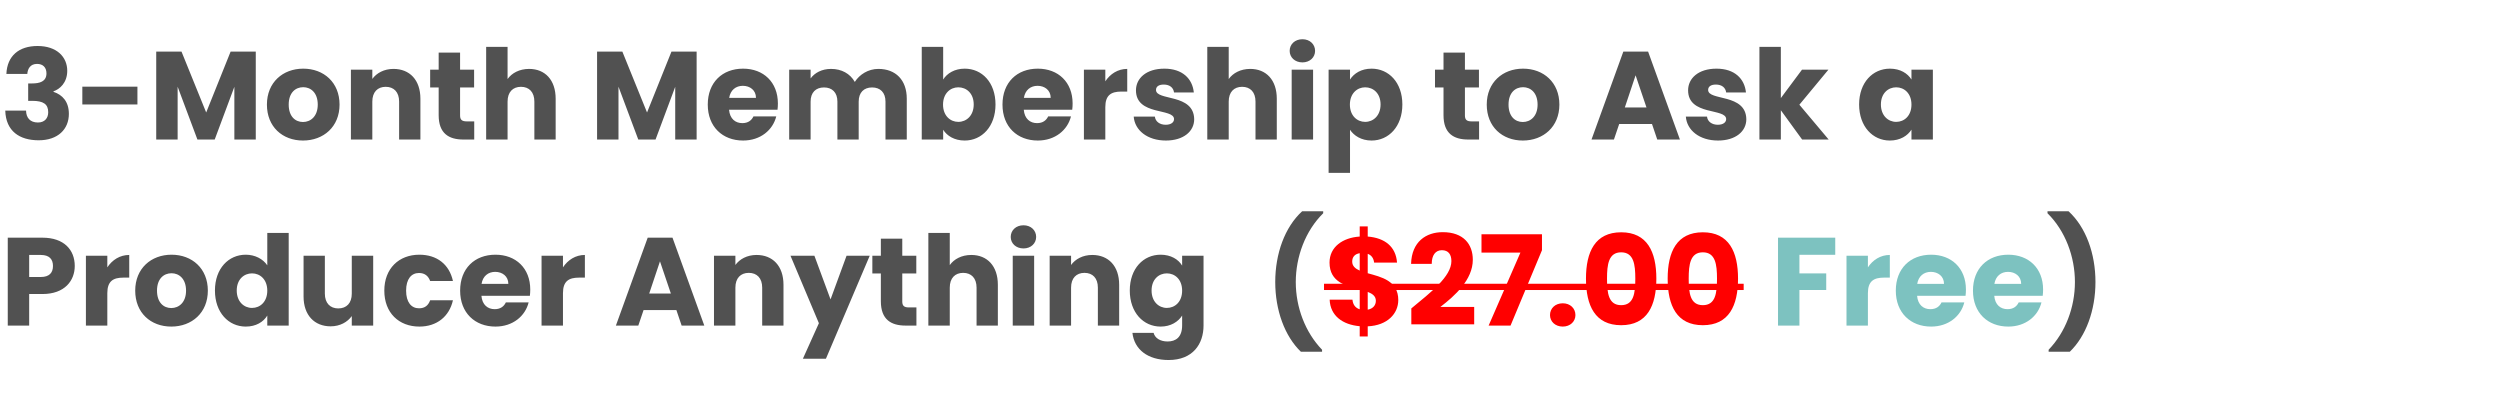
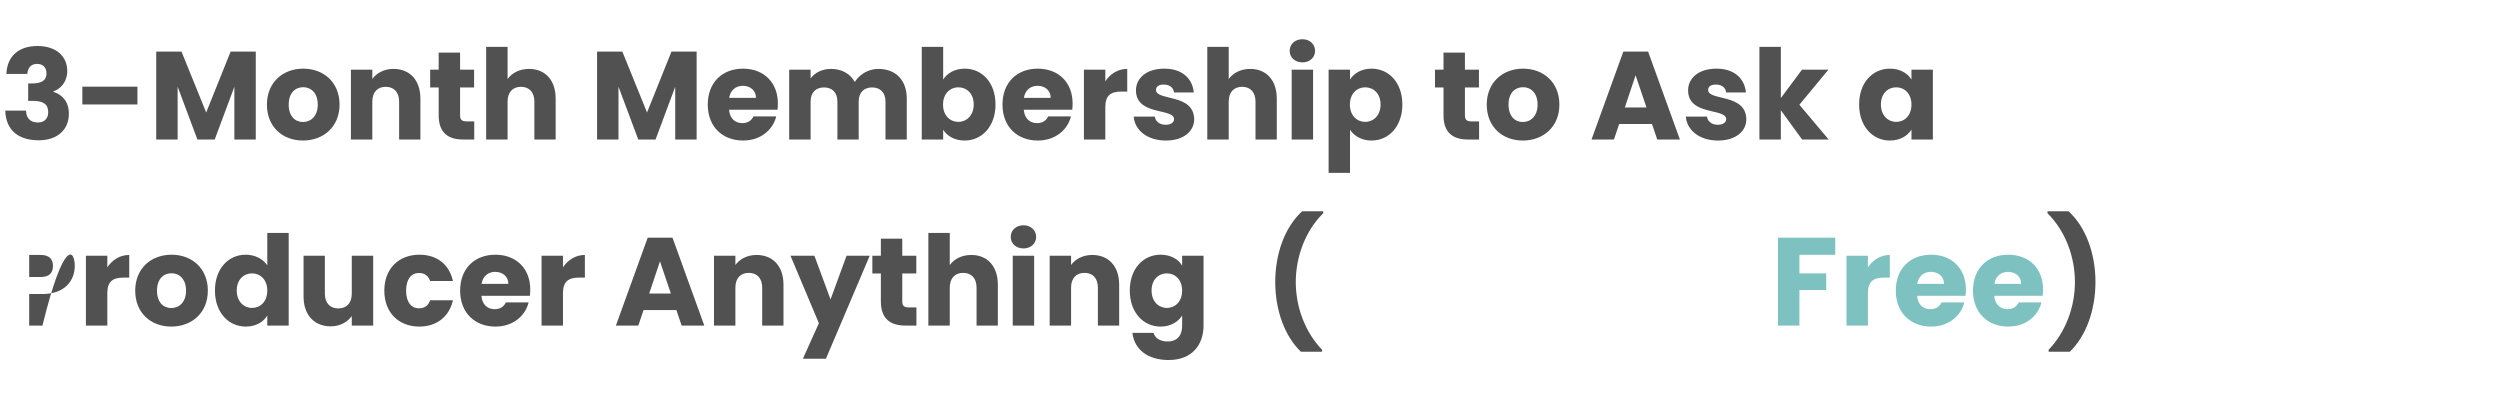
<svg xmlns="http://www.w3.org/2000/svg" width="430" height="70" viewBox="0 0 430 70" fill="none">
-   <path d="M1.098 12.714C1.228 9.612 3.252 7.911 6.462 7.911C9.778 7.911 11.566 9.806 11.566 12.175C11.566 14.243 10.274 15.341 9.197 15.708V15.794C10.769 16.311 11.846 17.517 11.846 19.585C11.846 22.234 9.951 24.129 6.655 24.129C3.382 24.129 1.012 22.578 0.905 19.025H4.48C4.502 20.252 5.169 21.071 6.526 21.071C7.668 21.071 8.292 20.338 8.292 19.305C8.292 17.905 7.452 17.345 5.535 17.345H4.846V14.351H5.535C6.785 14.351 7.991 14.049 7.991 12.628C7.991 11.572 7.366 10.991 6.375 10.991C5.191 10.991 4.76 11.852 4.695 12.714H1.098ZM14.161 17.969V14.911H23.638V17.969H14.161ZM26.87 24V8.88H31.221L35.464 19.348L39.664 8.88H43.993V24H40.31V14.932L36.929 24H33.956L30.553 14.911V24H26.87ZM58.402 17.991C58.402 21.803 55.645 24.172 52.113 24.172C48.58 24.172 45.91 21.803 45.91 17.991C45.91 14.178 48.645 11.809 52.156 11.809C55.688 11.809 58.402 14.178 58.402 17.991ZM49.657 17.991C49.657 20.015 50.777 20.985 52.113 20.985C53.426 20.985 54.654 20.015 54.654 17.991C54.654 15.945 53.448 14.997 52.156 14.997C50.82 14.997 49.657 15.945 49.657 17.991ZM68.648 24V17.474C68.648 15.837 67.743 14.932 66.344 14.932C64.944 14.932 64.039 15.837 64.039 17.474V24H60.356V11.982H64.039V13.575C64.771 12.563 66.064 11.852 67.679 11.852C70.457 11.852 72.31 13.748 72.31 16.979V24H68.648ZM75.451 19.822V15.04H73.986V11.982H75.451V9.052H79.134V11.982H81.546V15.04H79.134V19.865C79.134 20.575 79.435 20.877 80.254 20.877H81.567V24H79.694C77.195 24 75.451 22.945 75.451 19.822ZM83.619 24V8.062H87.302V13.597C88.034 12.563 89.348 11.852 91.007 11.852C93.742 11.852 95.573 13.748 95.573 16.979V24H91.911V17.474C91.911 15.837 91.007 14.932 89.607 14.932C88.207 14.932 87.302 15.837 87.302 17.474V24H83.619ZM102.697 24V8.88H107.047L111.29 19.348L115.49 8.88H119.82V24H116.137V14.932L112.755 24H109.783L106.38 14.911V24H102.697ZM127.767 14.76C126.561 14.76 125.634 15.492 125.419 16.828H130.028C130.028 15.514 128.994 14.76 127.767 14.76ZM133.517 20.015C132.936 22.363 130.804 24.172 127.81 24.172C124.277 24.172 121.736 21.803 121.736 17.991C121.736 14.178 124.234 11.809 127.81 11.809C131.321 11.809 133.797 14.135 133.797 17.797C133.797 18.142 133.776 18.508 133.733 18.874H125.397C125.527 20.446 126.496 21.178 127.681 21.178C128.714 21.178 129.296 20.662 129.597 20.015H133.517ZM152.304 24V17.474C152.304 15.902 151.399 15.04 149.999 15.04C148.599 15.04 147.694 15.902 147.694 17.474V24H144.033V17.474C144.033 15.902 143.128 15.04 141.728 15.04C140.328 15.04 139.424 15.902 139.424 17.474V24H135.74V11.982H139.424V13.489C140.134 12.52 141.362 11.852 142.934 11.852C144.744 11.852 146.208 12.649 147.027 14.092C147.824 12.822 149.331 11.852 151.076 11.852C154.048 11.852 155.965 13.748 155.965 16.979V24H152.304ZM162.224 13.683C162.892 12.606 164.206 11.809 165.929 11.809C168.901 11.809 171.227 14.178 171.227 17.969C171.227 21.76 168.879 24.172 165.929 24.172C164.162 24.172 162.892 23.375 162.224 22.32V24H158.541V8.062H162.224V13.683ZM167.479 17.969C167.479 16.052 166.23 15.018 164.83 15.018C163.452 15.018 162.202 16.074 162.202 17.991C162.202 19.908 163.452 20.963 164.83 20.963C166.23 20.963 167.479 19.886 167.479 17.969ZM178.458 14.76C177.252 14.76 176.325 15.492 176.11 16.828H180.719C180.719 15.514 179.685 14.76 178.458 14.76ZM184.209 20.015C183.627 22.363 181.495 24.172 178.501 24.172C174.969 24.172 172.427 21.803 172.427 17.991C172.427 14.178 174.925 11.809 178.501 11.809C182.012 11.809 184.489 14.135 184.489 17.797C184.489 18.142 184.467 18.508 184.424 18.874H176.089C176.218 20.446 177.187 21.178 178.372 21.178C179.405 21.178 179.987 20.662 180.289 20.015H184.209ZM190.115 18.422V24H186.432V11.982H190.115V13.985C190.955 12.714 192.268 11.852 193.884 11.852V15.751H192.872C191.127 15.751 190.115 16.354 190.115 18.422ZM205.401 20.511C205.401 22.6 203.549 24.172 200.534 24.172C197.324 24.172 195.17 22.385 194.998 20.058H198.638C198.724 20.898 199.478 21.459 200.49 21.459C201.438 21.459 201.934 21.028 201.934 20.489C201.934 18.551 195.386 19.951 195.386 15.535C195.386 13.489 197.13 11.809 200.275 11.809C203.377 11.809 205.1 13.532 205.337 15.902H201.934C201.826 15.083 201.201 14.545 200.167 14.545C199.306 14.545 198.832 14.889 198.832 15.471C198.832 17.388 205.337 16.031 205.401 20.511ZM207.654 24V8.062H211.338V13.597C212.07 12.563 213.384 11.852 215.042 11.852C217.778 11.852 219.608 13.748 219.608 16.979V24H215.947V17.474C215.947 15.837 215.042 14.932 213.642 14.932C212.242 14.932 211.338 15.837 211.338 17.474V24H207.654ZM222.168 24V11.982H225.851V24H222.168ZM224.02 10.732C222.706 10.732 221.823 9.849 221.823 8.751C221.823 7.631 222.706 6.748 224.02 6.748C225.312 6.748 226.195 7.631 226.195 8.751C226.195 9.849 225.312 10.732 224.02 10.732ZM232.203 13.683C232.871 12.628 234.141 11.809 235.908 11.809C238.858 11.809 241.206 14.178 241.206 17.969C241.206 21.76 238.858 24.172 235.908 24.172C234.141 24.172 232.871 23.332 232.203 22.32V29.729H228.52V11.982H232.203V13.683ZM237.458 17.969C237.458 16.052 236.209 15.018 234.809 15.018C233.431 15.018 232.181 16.074 232.181 17.991C232.181 19.908 233.431 20.963 234.809 20.963C236.209 20.963 237.458 19.886 237.458 17.969ZM248.284 19.822V15.04H246.819V11.982H248.284V9.052H251.967V11.982H254.379V15.04H251.967V19.865C251.967 20.575 252.269 20.877 253.087 20.877H254.401V24H252.527C250.029 24 248.284 22.945 248.284 19.822ZM268.213 17.991C268.213 21.803 265.456 24.172 261.923 24.172C258.391 24.172 255.72 21.803 255.72 17.991C255.72 14.178 258.456 11.809 261.966 11.809C265.499 11.809 268.213 14.178 268.213 17.991ZM259.468 17.991C259.468 20.015 260.588 20.985 261.923 20.985C263.237 20.985 264.465 20.015 264.465 17.991C264.465 15.945 263.259 14.997 261.966 14.997C260.631 14.997 259.468 15.945 259.468 17.991ZM285.048 24L284.143 21.329H278.5L277.595 24H273.74L279.211 8.88H283.475L288.946 24H285.048ZM283.195 18.486L281.322 12.951L279.469 18.486H283.195ZM300.368 20.511C300.368 22.6 298.516 24.172 295.5 24.172C292.291 24.172 290.137 22.385 289.965 20.058H293.605C293.691 20.898 294.445 21.459 295.457 21.459C296.405 21.459 296.9 21.028 296.9 20.489C296.9 18.551 290.353 19.951 290.353 15.535C290.353 13.489 292.097 11.809 295.242 11.809C298.344 11.809 300.067 13.532 300.304 15.902H296.9C296.793 15.083 296.168 14.545 295.134 14.545C294.273 14.545 293.799 14.889 293.799 15.471C293.799 17.388 300.304 16.031 300.368 20.511ZM302.621 24V8.062H306.305V16.871L309.945 11.982H314.489L309.492 18.012L314.532 24H309.966L306.305 18.96V24H302.621ZM319.768 17.969C319.768 14.178 322.115 11.809 325.066 11.809C326.854 11.809 328.125 12.628 328.771 13.683V11.982H332.454V24H328.771V22.299C328.103 23.354 326.832 24.172 325.045 24.172C322.115 24.172 319.768 21.76 319.768 17.969ZM328.771 17.991C328.771 16.074 327.543 15.018 326.143 15.018C324.765 15.018 323.515 16.052 323.515 17.969C323.515 19.886 324.765 20.963 326.143 20.963C327.543 20.963 328.771 19.908 328.771 17.991ZM5.018 47.643H7.022C8.486 47.643 9.111 46.911 9.111 45.748C9.111 44.585 8.486 43.852 7.022 43.852H5.018V47.643ZM12.858 45.748C12.858 48.246 11.157 50.572 7.302 50.572H5.018V56H1.335V40.88H7.302C11.006 40.88 12.858 42.969 12.858 45.748ZM18.459 50.422V56H14.776V43.981H18.459V45.985C19.299 44.714 20.613 43.852 22.228 43.852V47.751H21.216C19.471 47.751 18.459 48.354 18.459 50.422ZM35.749 49.991C35.749 53.803 32.992 56.172 29.459 56.172C25.927 56.172 23.256 53.803 23.256 49.991C23.256 46.178 25.992 43.809 29.503 43.809C33.035 43.809 35.749 46.178 35.749 49.991ZM27.004 49.991C27.004 52.015 28.124 52.985 29.459 52.985C30.773 52.985 32.001 52.015 32.001 49.991C32.001 47.945 30.795 46.997 29.503 46.997C28.167 46.997 27.004 47.945 27.004 49.991ZM36.97 49.969C36.97 46.178 39.318 43.809 42.269 43.809C43.863 43.809 45.241 44.541 45.973 45.64V40.062H49.656V56H45.973V54.277C45.306 55.375 44.035 56.172 42.269 56.172C39.318 56.172 36.97 53.76 36.97 49.969ZM45.973 49.991C45.973 48.074 44.746 47.019 43.346 47.019C41.967 47.019 40.718 48.052 40.718 49.969C40.718 51.886 41.967 52.963 43.346 52.963C44.746 52.963 45.973 51.908 45.973 49.991ZM64.189 43.981V56H60.506V54.363C59.773 55.397 58.481 56.129 56.866 56.129C54.087 56.129 52.213 54.212 52.213 51.003V43.981H55.875V50.508C55.875 52.145 56.801 53.049 58.179 53.049C59.601 53.049 60.506 52.145 60.506 50.508V43.981H64.189ZM66.102 49.991C66.102 46.2 68.6 43.809 72.133 43.809C75.148 43.809 77.28 45.468 77.905 48.332H73.985C73.683 47.492 73.08 46.954 72.068 46.954C70.754 46.954 69.85 47.988 69.85 49.991C69.85 51.994 70.754 53.028 72.068 53.028C73.08 53.028 73.662 52.532 73.985 51.649H77.905C77.28 54.428 75.148 56.172 72.133 56.172C68.6 56.172 66.102 53.803 66.102 49.991ZM85.174 46.76C83.967 46.76 83.041 47.492 82.826 48.828H87.435C87.435 47.514 86.401 46.76 85.174 46.76ZM90.924 52.015C90.343 54.363 88.21 56.172 85.217 56.172C81.684 56.172 79.143 53.803 79.143 49.991C79.143 46.178 81.641 43.809 85.217 43.809C88.727 43.809 91.204 46.135 91.204 49.797C91.204 50.142 91.183 50.508 91.14 50.874H82.804C82.933 52.446 83.903 53.178 85.087 53.178C86.121 53.178 86.703 52.661 87.004 52.015H90.924ZM96.83 50.422V56H93.147V43.981H96.83V45.985C97.67 44.714 98.984 43.852 100.6 43.852V47.751H99.587C97.843 47.751 96.83 48.354 96.83 50.422ZM117.241 56L116.337 53.329H110.694L109.789 56H105.934L111.404 40.88H115.669L121.14 56H117.241ZM115.389 50.486L113.515 44.951L111.663 50.486H115.389ZM131.097 56V49.474C131.097 47.837 130.192 46.932 128.792 46.932C127.392 46.932 126.488 47.837 126.488 49.474V56H122.805V43.981H126.488V45.575C127.22 44.563 128.512 43.852 130.128 43.852C132.906 43.852 134.759 45.748 134.759 48.978V56H131.097ZM142.853 51.498L145.61 43.981H149.595L142.056 61.708H138.093L140.85 55.591L135.961 43.981H140.075L142.853 51.498ZM151.508 51.822V47.04H150.044V43.981H151.508V41.052H155.191V43.981H157.604V47.04H155.191V51.865C155.191 52.575 155.493 52.877 156.311 52.877H157.625V56H155.751C153.253 56 151.508 54.945 151.508 51.822ZM159.677 56V40.062H163.36V45.597C164.092 44.563 165.406 43.852 167.064 43.852C169.8 43.852 171.631 45.748 171.631 48.978V56H167.969V49.474C167.969 47.837 167.064 46.932 165.664 46.932C164.264 46.932 163.36 47.837 163.36 49.474V56H159.677ZM174.19 56V43.981H177.873V56H174.19ZM176.042 42.732C174.728 42.732 173.845 41.849 173.845 40.751C173.845 39.631 174.728 38.748 176.042 38.748C177.335 38.748 178.218 39.631 178.218 40.751C178.218 41.849 177.335 42.732 176.042 42.732ZM188.834 56V49.474C188.834 47.837 187.93 46.932 186.53 46.932C185.13 46.932 184.225 47.837 184.225 49.474V56H180.542V43.981H184.225V45.575C184.957 44.563 186.25 43.852 187.865 43.852C190.644 43.852 192.496 45.748 192.496 48.978V56H188.834ZM194.323 49.969C194.323 46.178 196.671 43.809 199.621 43.809C201.388 43.809 202.68 44.606 203.326 45.683V43.981H207.009V55.978C207.009 59.188 205.157 61.923 201 61.923C197.425 61.923 195.098 60.114 194.775 57.249H198.415C198.652 58.154 199.557 58.735 200.828 58.735C202.228 58.735 203.326 58.003 203.326 55.978V54.277C202.658 55.332 201.388 56.172 199.621 56.172C196.671 56.172 194.323 53.76 194.323 49.969ZM203.326 49.991C203.326 48.074 202.098 47.019 200.698 47.019C199.32 47.019 198.071 48.052 198.071 49.969C198.071 51.886 199.32 52.963 200.698 52.963C202.098 52.963 203.326 51.908 203.326 49.991ZM227.396 60.502H223.756C220.978 57.831 219.341 53.372 219.341 48.505C219.341 43.637 220.978 39.071 223.972 36.335H227.59V36.68C224.51 39.717 222.873 44.175 222.873 48.505C222.873 52.877 224.51 57.163 227.396 60.157V60.502ZM352.364 60.502V60.157C355.25 57.163 356.887 52.877 356.887 48.505C356.887 44.175 355.25 39.717 352.17 36.68V36.335H355.788C358.782 39.071 360.419 43.637 360.419 48.505C360.419 53.372 358.782 57.831 356.004 60.502H352.364Z" fill="#515151" />
-   <path d="M233.87 57.874V56.108C230.941 55.849 228.808 54.32 228.701 51.541H232.621C232.707 52.425 233.138 52.963 233.87 53.2V49.797C231.565 49.194 228.679 48.548 228.679 45.166C228.679 42.474 230.941 40.88 233.87 40.686V38.941H235.248V40.686C238.199 40.923 240.094 42.431 240.288 45.166H236.347C236.261 44.369 235.851 43.874 235.248 43.658V46.997C237.553 47.643 240.504 48.268 240.504 51.606C240.504 53.932 238.651 55.978 235.248 56.129V57.874H233.87ZM236.648 51.735C236.648 50.96 236.088 50.529 235.248 50.206V53.265C236.11 53.114 236.648 52.532 236.648 51.735ZM232.578 44.994C232.578 45.748 233.094 46.2 233.87 46.545V43.551C233.073 43.68 232.578 44.154 232.578 44.994ZM242.748 55.785V53.049C246.087 50.292 249.64 47.557 249.64 44.908C249.64 43.766 249.123 43.034 248.003 43.034C246.905 43.034 246.259 43.895 246.259 45.382H242.705C242.813 41.569 245.29 39.932 248.154 39.932C251.73 39.932 253.323 42.022 253.323 44.671C253.323 48.117 250.243 50.874 247.745 52.791H253.56V55.785H242.748ZM254.816 40.298H265.219V43.034L259.813 56H256.044L261.514 43.443H254.816V40.298ZM270.973 54.191C270.973 55.289 270.09 56.172 268.798 56.172C267.484 56.172 266.601 55.289 266.601 54.191C266.601 53.049 267.484 52.166 268.798 52.166C270.09 52.166 270.973 53.049 270.973 54.191ZM272.787 47.923C272.787 43.314 274.359 39.954 278.839 39.954C283.319 39.954 284.892 43.314 284.892 47.923C284.892 52.575 283.319 55.935 278.839 55.935C274.359 55.935 272.787 52.575 272.787 47.923ZM281.273 47.923C281.273 45.511 281.015 43.4 278.839 43.4C276.664 43.4 276.406 45.511 276.406 47.923C276.406 50.422 276.664 52.489 278.839 52.489C281.015 52.489 281.273 50.422 281.273 47.923ZM286.838 47.923C286.838 43.314 288.41 39.954 292.89 39.954C297.37 39.954 298.942 43.314 298.942 47.923C298.942 52.575 297.37 55.935 292.89 55.935C288.41 55.935 286.838 52.575 286.838 47.923ZM295.324 47.923C295.324 45.511 295.065 43.4 292.89 43.4C290.715 43.4 290.456 45.511 290.456 47.923C290.456 50.422 290.715 52.489 292.89 52.489C295.065 52.489 295.324 50.422 295.324 47.923Z" fill="#FF0000" />
+   <path d="M1.098 12.714C1.228 9.612 3.252 7.911 6.462 7.911C9.778 7.911 11.566 9.806 11.566 12.175C11.566 14.243 10.274 15.341 9.197 15.708V15.794C10.769 16.311 11.846 17.517 11.846 19.585C11.846 22.234 9.951 24.129 6.655 24.129C3.382 24.129 1.012 22.578 0.905 19.025H4.48C4.502 20.252 5.169 21.071 6.526 21.071C7.668 21.071 8.292 20.338 8.292 19.305C8.292 17.905 7.452 17.345 5.535 17.345H4.846V14.351H5.535C6.785 14.351 7.991 14.049 7.991 12.628C7.991 11.572 7.366 10.991 6.375 10.991C5.191 10.991 4.76 11.852 4.695 12.714H1.098ZM14.161 17.969V14.911H23.638V17.969H14.161ZM26.87 24V8.88H31.221L35.464 19.348L39.664 8.88H43.993V24H40.31V14.932L36.929 24H33.956L30.553 14.911V24H26.87ZM58.402 17.991C58.402 21.803 55.645 24.172 52.113 24.172C48.58 24.172 45.91 21.803 45.91 17.991C45.91 14.178 48.645 11.809 52.156 11.809C55.688 11.809 58.402 14.178 58.402 17.991ZM49.657 17.991C49.657 20.015 50.777 20.985 52.113 20.985C53.426 20.985 54.654 20.015 54.654 17.991C54.654 15.945 53.448 14.997 52.156 14.997C50.82 14.997 49.657 15.945 49.657 17.991ZM68.648 24V17.474C68.648 15.837 67.743 14.932 66.344 14.932C64.944 14.932 64.039 15.837 64.039 17.474V24H60.356V11.982H64.039V13.575C64.771 12.563 66.064 11.852 67.679 11.852C70.457 11.852 72.31 13.748 72.31 16.979V24H68.648ZM75.451 19.822V15.04H73.986V11.982H75.451V9.052H79.134V11.982H81.546V15.04H79.134V19.865C79.134 20.575 79.435 20.877 80.254 20.877H81.567V24H79.694C77.195 24 75.451 22.945 75.451 19.822ZM83.619 24V8.062H87.302V13.597C88.034 12.563 89.348 11.852 91.007 11.852C93.742 11.852 95.573 13.748 95.573 16.979V24H91.911V17.474C91.911 15.837 91.007 14.932 89.607 14.932C88.207 14.932 87.302 15.837 87.302 17.474V24H83.619ZM102.697 24V8.88H107.047L111.29 19.348L115.49 8.88H119.82V24H116.137V14.932L112.755 24H109.783L106.38 14.911V24H102.697ZM127.767 14.76C126.561 14.76 125.634 15.492 125.419 16.828H130.028C130.028 15.514 128.994 14.76 127.767 14.76ZM133.517 20.015C132.936 22.363 130.804 24.172 127.81 24.172C124.277 24.172 121.736 21.803 121.736 17.991C121.736 14.178 124.234 11.809 127.81 11.809C131.321 11.809 133.797 14.135 133.797 17.797C133.797 18.142 133.776 18.508 133.733 18.874H125.397C125.527 20.446 126.496 21.178 127.681 21.178C128.714 21.178 129.296 20.662 129.597 20.015H133.517ZM152.304 24V17.474C152.304 15.902 151.399 15.04 149.999 15.04C148.599 15.04 147.694 15.902 147.694 17.474V24H144.033V17.474C144.033 15.902 143.128 15.04 141.728 15.04C140.328 15.04 139.424 15.902 139.424 17.474V24H135.74V11.982H139.424V13.489C140.134 12.52 141.362 11.852 142.934 11.852C144.744 11.852 146.208 12.649 147.027 14.092C147.824 12.822 149.331 11.852 151.076 11.852C154.048 11.852 155.965 13.748 155.965 16.979V24H152.304ZM162.224 13.683C162.892 12.606 164.206 11.809 165.929 11.809C168.901 11.809 171.227 14.178 171.227 17.969C171.227 21.76 168.879 24.172 165.929 24.172C164.162 24.172 162.892 23.375 162.224 22.32V24H158.541V8.062H162.224V13.683ZM167.479 17.969C167.479 16.052 166.23 15.018 164.83 15.018C163.452 15.018 162.202 16.074 162.202 17.991C162.202 19.908 163.452 20.963 164.83 20.963C166.23 20.963 167.479 19.886 167.479 17.969ZM178.458 14.76C177.252 14.76 176.325 15.492 176.11 16.828H180.719C180.719 15.514 179.685 14.76 178.458 14.76ZM184.209 20.015C183.627 22.363 181.495 24.172 178.501 24.172C174.969 24.172 172.427 21.803 172.427 17.991C172.427 14.178 174.925 11.809 178.501 11.809C182.012 11.809 184.489 14.135 184.489 17.797C184.489 18.142 184.467 18.508 184.424 18.874H176.089C176.218 20.446 177.187 21.178 178.372 21.178C179.405 21.178 179.987 20.662 180.289 20.015H184.209ZM190.115 18.422V24H186.432V11.982H190.115V13.985C190.955 12.714 192.268 11.852 193.884 11.852V15.751H192.872C191.127 15.751 190.115 16.354 190.115 18.422ZM205.401 20.511C205.401 22.6 203.549 24.172 200.534 24.172C197.324 24.172 195.17 22.385 194.998 20.058H198.638C198.724 20.898 199.478 21.459 200.49 21.459C201.438 21.459 201.934 21.028 201.934 20.489C201.934 18.551 195.386 19.951 195.386 15.535C195.386 13.489 197.13 11.809 200.275 11.809C203.377 11.809 205.1 13.532 205.337 15.902H201.934C201.826 15.083 201.201 14.545 200.167 14.545C199.306 14.545 198.832 14.889 198.832 15.471C198.832 17.388 205.337 16.031 205.401 20.511ZM207.654 24V8.062H211.338V13.597C212.07 12.563 213.384 11.852 215.042 11.852C217.778 11.852 219.608 13.748 219.608 16.979V24H215.947V17.474C215.947 15.837 215.042 14.932 213.642 14.932C212.242 14.932 211.338 15.837 211.338 17.474V24H207.654ZM222.168 24V11.982H225.851V24H222.168ZM224.02 10.732C222.706 10.732 221.823 9.849 221.823 8.751C221.823 7.631 222.706 6.748 224.02 6.748C225.312 6.748 226.195 7.631 226.195 8.751C226.195 9.849 225.312 10.732 224.02 10.732ZM232.203 13.683C232.871 12.628 234.141 11.809 235.908 11.809C238.858 11.809 241.206 14.178 241.206 17.969C241.206 21.76 238.858 24.172 235.908 24.172C234.141 24.172 232.871 23.332 232.203 22.32V29.729H228.52V11.982H232.203V13.683ZM237.458 17.969C237.458 16.052 236.209 15.018 234.809 15.018C233.431 15.018 232.181 16.074 232.181 17.991C232.181 19.908 233.431 20.963 234.809 20.963C236.209 20.963 237.458 19.886 237.458 17.969ZM248.284 19.822V15.04H246.819V11.982H248.284V9.052H251.967V11.982H254.379V15.04H251.967V19.865C251.967 20.575 252.269 20.877 253.087 20.877H254.401V24H252.527C250.029 24 248.284 22.945 248.284 19.822ZM268.213 17.991C268.213 21.803 265.456 24.172 261.923 24.172C258.391 24.172 255.72 21.803 255.72 17.991C255.72 14.178 258.456 11.809 261.966 11.809C265.499 11.809 268.213 14.178 268.213 17.991ZM259.468 17.991C259.468 20.015 260.588 20.985 261.923 20.985C263.237 20.985 264.465 20.015 264.465 17.991C264.465 15.945 263.259 14.997 261.966 14.997C260.631 14.997 259.468 15.945 259.468 17.991ZM285.048 24L284.143 21.329H278.5L277.595 24H273.74L279.211 8.88H283.475L288.946 24H285.048ZM283.195 18.486L281.322 12.951L279.469 18.486H283.195ZM300.368 20.511C300.368 22.6 298.516 24.172 295.5 24.172C292.291 24.172 290.137 22.385 289.965 20.058H293.605C293.691 20.898 294.445 21.459 295.457 21.459C296.405 21.459 296.9 21.028 296.9 20.489C296.9 18.551 290.353 19.951 290.353 15.535C290.353 13.489 292.097 11.809 295.242 11.809C298.344 11.809 300.067 13.532 300.304 15.902H296.9C296.793 15.083 296.168 14.545 295.134 14.545C294.273 14.545 293.799 14.889 293.799 15.471C293.799 17.388 300.304 16.031 300.368 20.511ZM302.621 24V8.062H306.305V16.871L309.945 11.982H314.489L309.492 18.012L314.532 24H309.966L306.305 18.96V24H302.621ZM319.768 17.969C319.768 14.178 322.115 11.809 325.066 11.809C326.854 11.809 328.125 12.628 328.771 13.683V11.982H332.454V24H328.771V22.299C328.103 23.354 326.832 24.172 325.045 24.172C322.115 24.172 319.768 21.76 319.768 17.969ZM328.771 17.991C328.771 16.074 327.543 15.018 326.143 15.018C324.765 15.018 323.515 16.052 323.515 17.969C323.515 19.886 324.765 20.963 326.143 20.963C327.543 20.963 328.771 19.908 328.771 17.991ZM5.018 47.643H7.022C8.486 47.643 9.111 46.911 9.111 45.748C9.111 44.585 8.486 43.852 7.022 43.852H5.018V47.643ZM12.858 45.748C12.858 48.246 11.157 50.572 7.302 50.572H5.018V56H1.335H7.302C11.006 40.88 12.858 42.969 12.858 45.748ZM18.459 50.422V56H14.776V43.981H18.459V45.985C19.299 44.714 20.613 43.852 22.228 43.852V47.751H21.216C19.471 47.751 18.459 48.354 18.459 50.422ZM35.749 49.991C35.749 53.803 32.992 56.172 29.459 56.172C25.927 56.172 23.256 53.803 23.256 49.991C23.256 46.178 25.992 43.809 29.503 43.809C33.035 43.809 35.749 46.178 35.749 49.991ZM27.004 49.991C27.004 52.015 28.124 52.985 29.459 52.985C30.773 52.985 32.001 52.015 32.001 49.991C32.001 47.945 30.795 46.997 29.503 46.997C28.167 46.997 27.004 47.945 27.004 49.991ZM36.97 49.969C36.97 46.178 39.318 43.809 42.269 43.809C43.863 43.809 45.241 44.541 45.973 45.64V40.062H49.656V56H45.973V54.277C45.306 55.375 44.035 56.172 42.269 56.172C39.318 56.172 36.97 53.76 36.97 49.969ZM45.973 49.991C45.973 48.074 44.746 47.019 43.346 47.019C41.967 47.019 40.718 48.052 40.718 49.969C40.718 51.886 41.967 52.963 43.346 52.963C44.746 52.963 45.973 51.908 45.973 49.991ZM64.189 43.981V56H60.506V54.363C59.773 55.397 58.481 56.129 56.866 56.129C54.087 56.129 52.213 54.212 52.213 51.003V43.981H55.875V50.508C55.875 52.145 56.801 53.049 58.179 53.049C59.601 53.049 60.506 52.145 60.506 50.508V43.981H64.189ZM66.102 49.991C66.102 46.2 68.6 43.809 72.133 43.809C75.148 43.809 77.28 45.468 77.905 48.332H73.985C73.683 47.492 73.08 46.954 72.068 46.954C70.754 46.954 69.85 47.988 69.85 49.991C69.85 51.994 70.754 53.028 72.068 53.028C73.08 53.028 73.662 52.532 73.985 51.649H77.905C77.28 54.428 75.148 56.172 72.133 56.172C68.6 56.172 66.102 53.803 66.102 49.991ZM85.174 46.76C83.967 46.76 83.041 47.492 82.826 48.828H87.435C87.435 47.514 86.401 46.76 85.174 46.76ZM90.924 52.015C90.343 54.363 88.21 56.172 85.217 56.172C81.684 56.172 79.143 53.803 79.143 49.991C79.143 46.178 81.641 43.809 85.217 43.809C88.727 43.809 91.204 46.135 91.204 49.797C91.204 50.142 91.183 50.508 91.14 50.874H82.804C82.933 52.446 83.903 53.178 85.087 53.178C86.121 53.178 86.703 52.661 87.004 52.015H90.924ZM96.83 50.422V56H93.147V43.981H96.83V45.985C97.67 44.714 98.984 43.852 100.6 43.852V47.751H99.587C97.843 47.751 96.83 48.354 96.83 50.422ZM117.241 56L116.337 53.329H110.694L109.789 56H105.934L111.404 40.88H115.669L121.14 56H117.241ZM115.389 50.486L113.515 44.951L111.663 50.486H115.389ZM131.097 56V49.474C131.097 47.837 130.192 46.932 128.792 46.932C127.392 46.932 126.488 47.837 126.488 49.474V56H122.805V43.981H126.488V45.575C127.22 44.563 128.512 43.852 130.128 43.852C132.906 43.852 134.759 45.748 134.759 48.978V56H131.097ZM142.853 51.498L145.61 43.981H149.595L142.056 61.708H138.093L140.85 55.591L135.961 43.981H140.075L142.853 51.498ZM151.508 51.822V47.04H150.044V43.981H151.508V41.052H155.191V43.981H157.604V47.04H155.191V51.865C155.191 52.575 155.493 52.877 156.311 52.877H157.625V56H155.751C153.253 56 151.508 54.945 151.508 51.822ZM159.677 56V40.062H163.36V45.597C164.092 44.563 165.406 43.852 167.064 43.852C169.8 43.852 171.631 45.748 171.631 48.978V56H167.969V49.474C167.969 47.837 167.064 46.932 165.664 46.932C164.264 46.932 163.36 47.837 163.36 49.474V56H159.677ZM174.19 56V43.981H177.873V56H174.19ZM176.042 42.732C174.728 42.732 173.845 41.849 173.845 40.751C173.845 39.631 174.728 38.748 176.042 38.748C177.335 38.748 178.218 39.631 178.218 40.751C178.218 41.849 177.335 42.732 176.042 42.732ZM188.834 56V49.474C188.834 47.837 187.93 46.932 186.53 46.932C185.13 46.932 184.225 47.837 184.225 49.474V56H180.542V43.981H184.225V45.575C184.957 44.563 186.25 43.852 187.865 43.852C190.644 43.852 192.496 45.748 192.496 48.978V56H188.834ZM194.323 49.969C194.323 46.178 196.671 43.809 199.621 43.809C201.388 43.809 202.68 44.606 203.326 45.683V43.981H207.009V55.978C207.009 59.188 205.157 61.923 201 61.923C197.425 61.923 195.098 60.114 194.775 57.249H198.415C198.652 58.154 199.557 58.735 200.828 58.735C202.228 58.735 203.326 58.003 203.326 55.978V54.277C202.658 55.332 201.388 56.172 199.621 56.172C196.671 56.172 194.323 53.76 194.323 49.969ZM203.326 49.991C203.326 48.074 202.098 47.019 200.698 47.019C199.32 47.019 198.071 48.052 198.071 49.969C198.071 51.886 199.32 52.963 200.698 52.963C202.098 52.963 203.326 51.908 203.326 49.991ZM227.396 60.502H223.756C220.978 57.831 219.341 53.372 219.341 48.505C219.341 43.637 220.978 39.071 223.972 36.335H227.59V36.68C224.51 39.717 222.873 44.175 222.873 48.505C222.873 52.877 224.51 57.163 227.396 60.157V60.502ZM352.364 60.502V60.157C355.25 57.163 356.887 52.877 356.887 48.505C356.887 44.175 355.25 39.717 352.17 36.68V36.335H355.788C358.782 39.071 360.419 43.637 360.419 48.505C360.419 53.372 358.782 57.831 356.004 60.502H352.364Z" fill="#515151" />
  <path d="M305.819 56V40.88H315.662V43.831H309.502V47.019H314.111V49.883H309.502V56H305.819ZM321.28 50.422V56H317.597V43.981H321.28V45.985C322.12 44.714 323.434 43.852 325.05 43.852V47.751H324.037C322.293 47.751 321.28 48.354 321.28 50.422ZM332.109 46.76C330.902 46.76 329.976 47.492 329.761 48.828H334.37C334.37 47.514 333.336 46.76 332.109 46.76ZM337.859 52.015C337.278 54.363 335.146 56.172 332.152 56.172C328.619 56.172 326.078 53.803 326.078 49.991C326.078 46.178 328.576 43.809 332.152 43.809C335.662 43.809 338.139 46.135 338.139 49.797C338.139 50.142 338.118 50.508 338.075 50.874H329.739C329.869 52.446 330.838 53.178 332.022 53.178C333.056 53.178 333.638 52.661 333.939 52.015H337.859ZM345.381 46.76C344.175 46.76 343.249 47.492 343.033 48.828H347.642C347.642 47.514 346.609 46.76 345.381 46.76ZM351.132 52.015C350.55 54.363 348.418 56.172 345.424 56.172C341.892 56.172 339.35 53.803 339.35 49.991C339.35 46.178 341.849 43.809 345.424 43.809C348.935 43.809 351.412 46.135 351.412 49.797C351.412 50.142 351.39 50.508 351.347 50.874H343.012C343.141 52.446 344.11 53.178 345.295 53.178C346.329 53.178 346.91 52.661 347.212 52.015H351.132Z" fill="#7DC2C0" />
-   <path d="M227.731 48.806H299.911V49.883H227.731V48.806Z" fill="#FF0000" />
</svg>